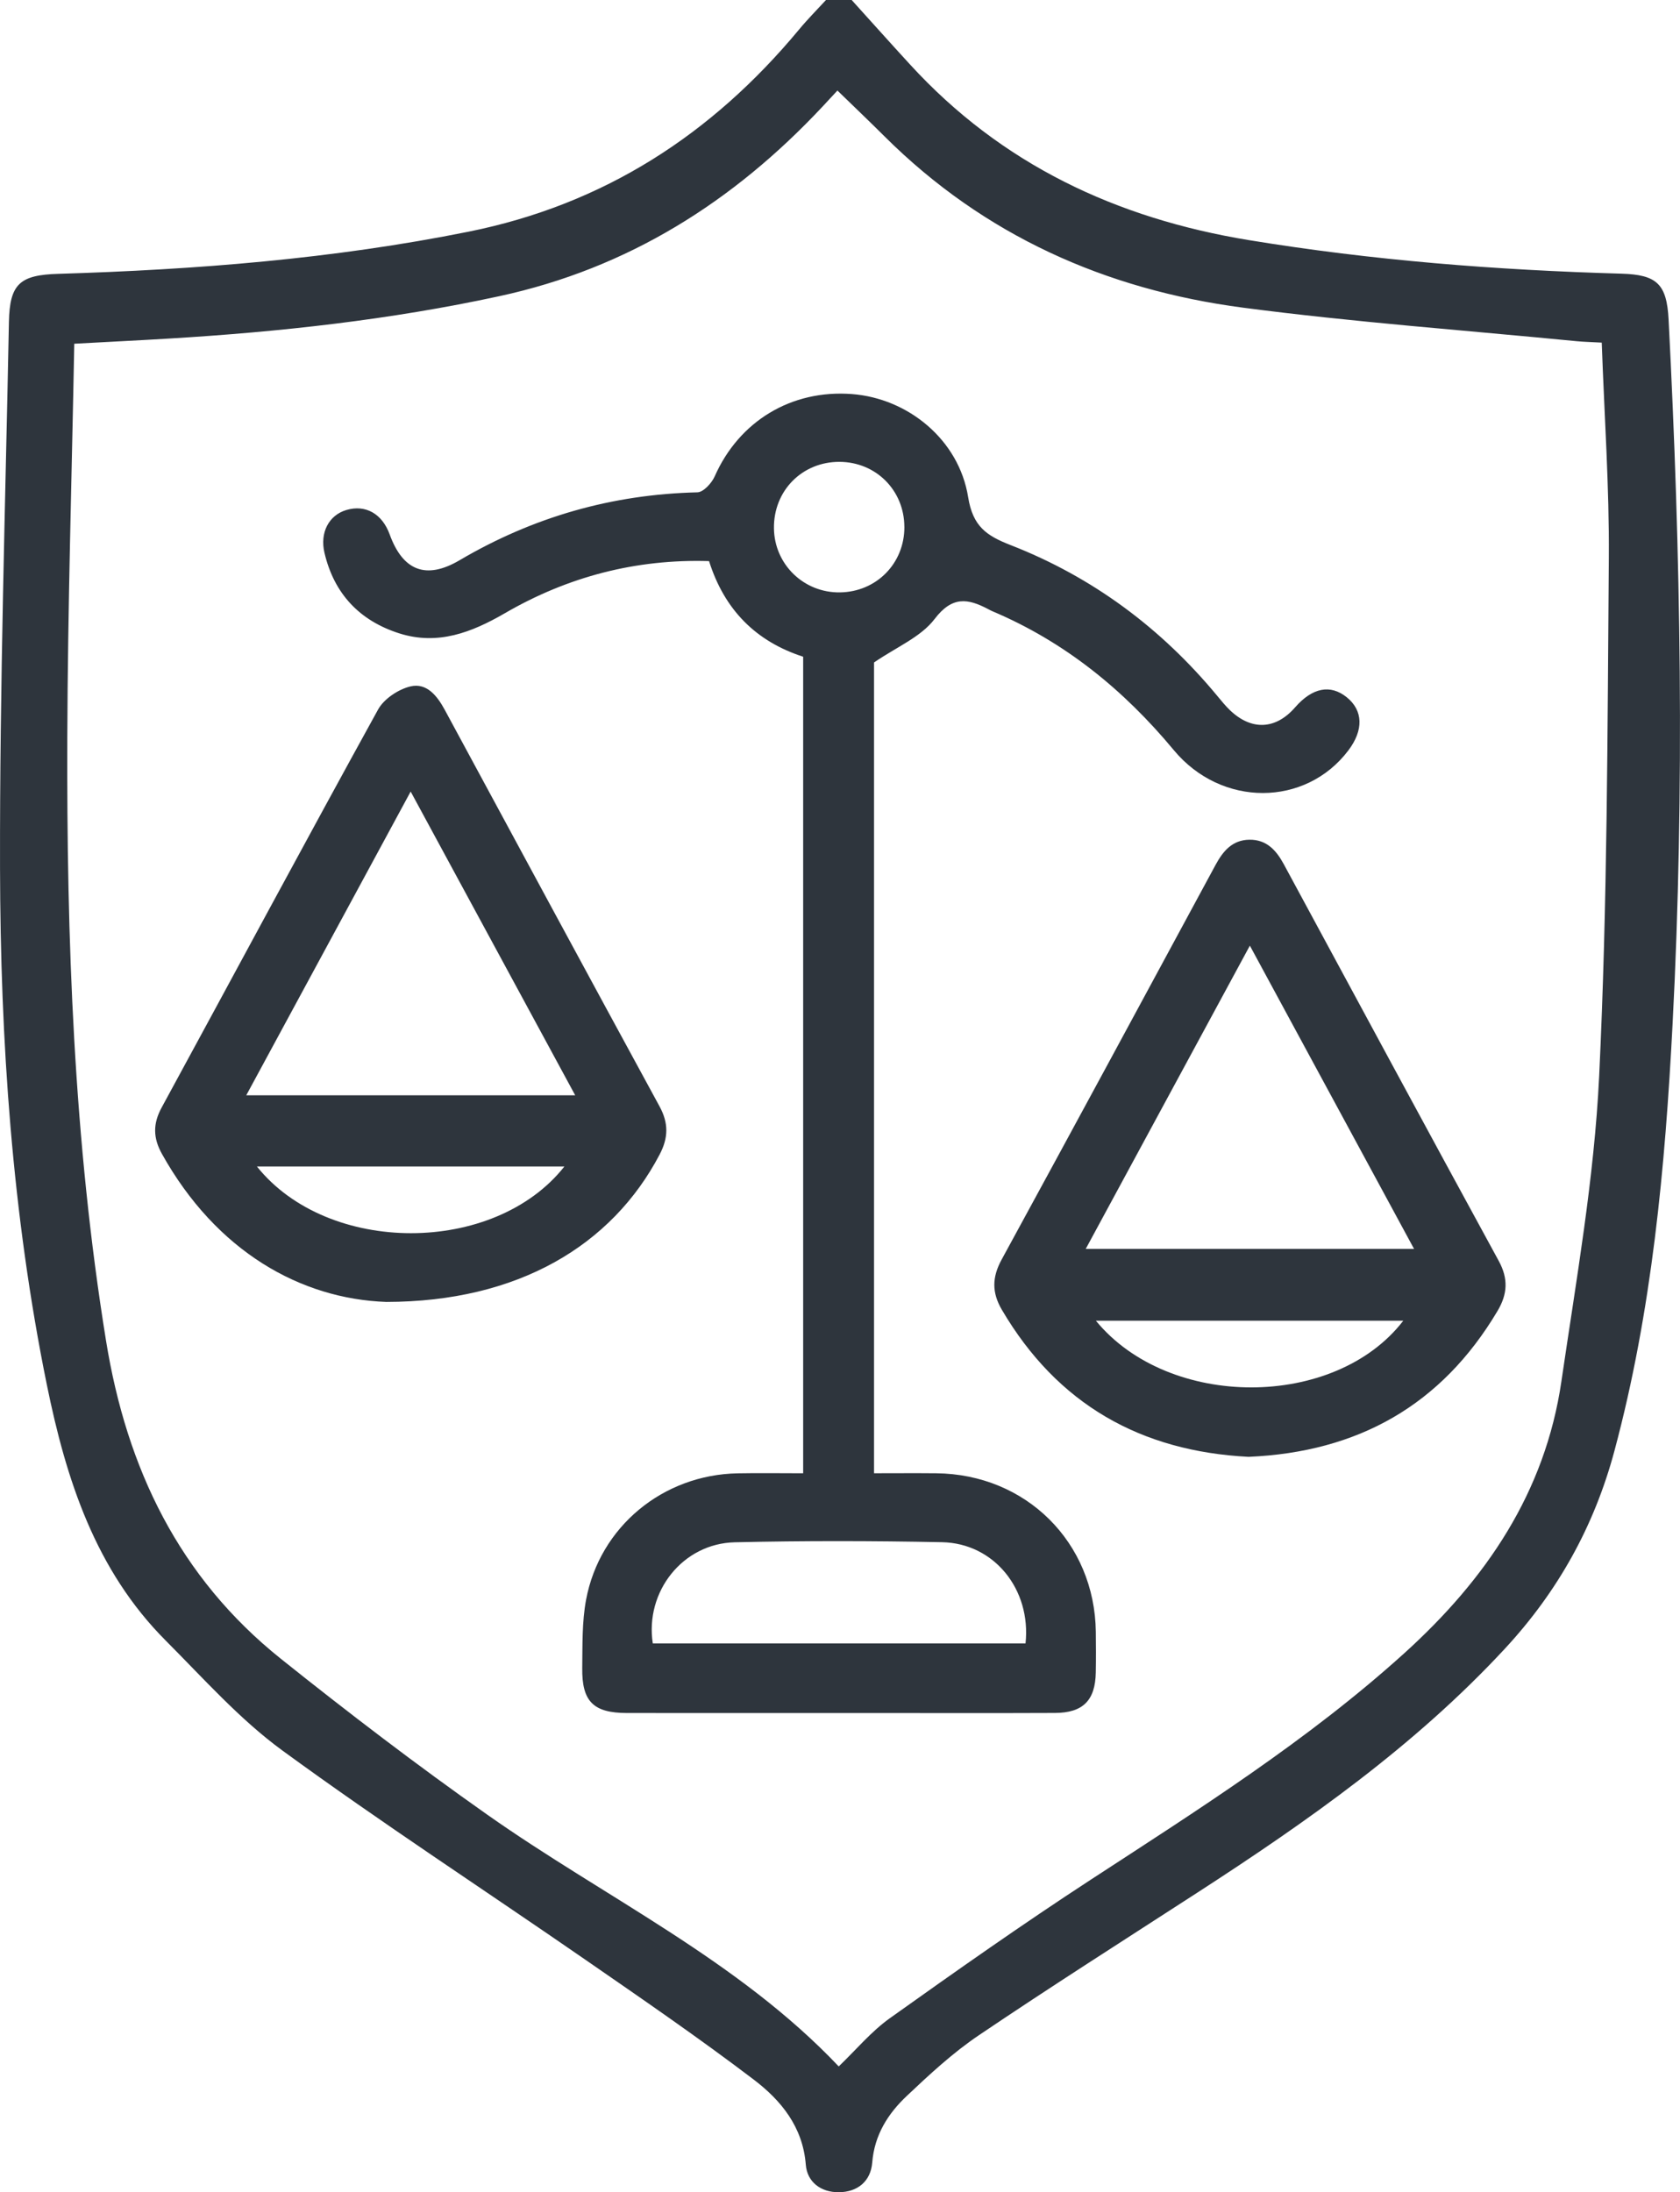
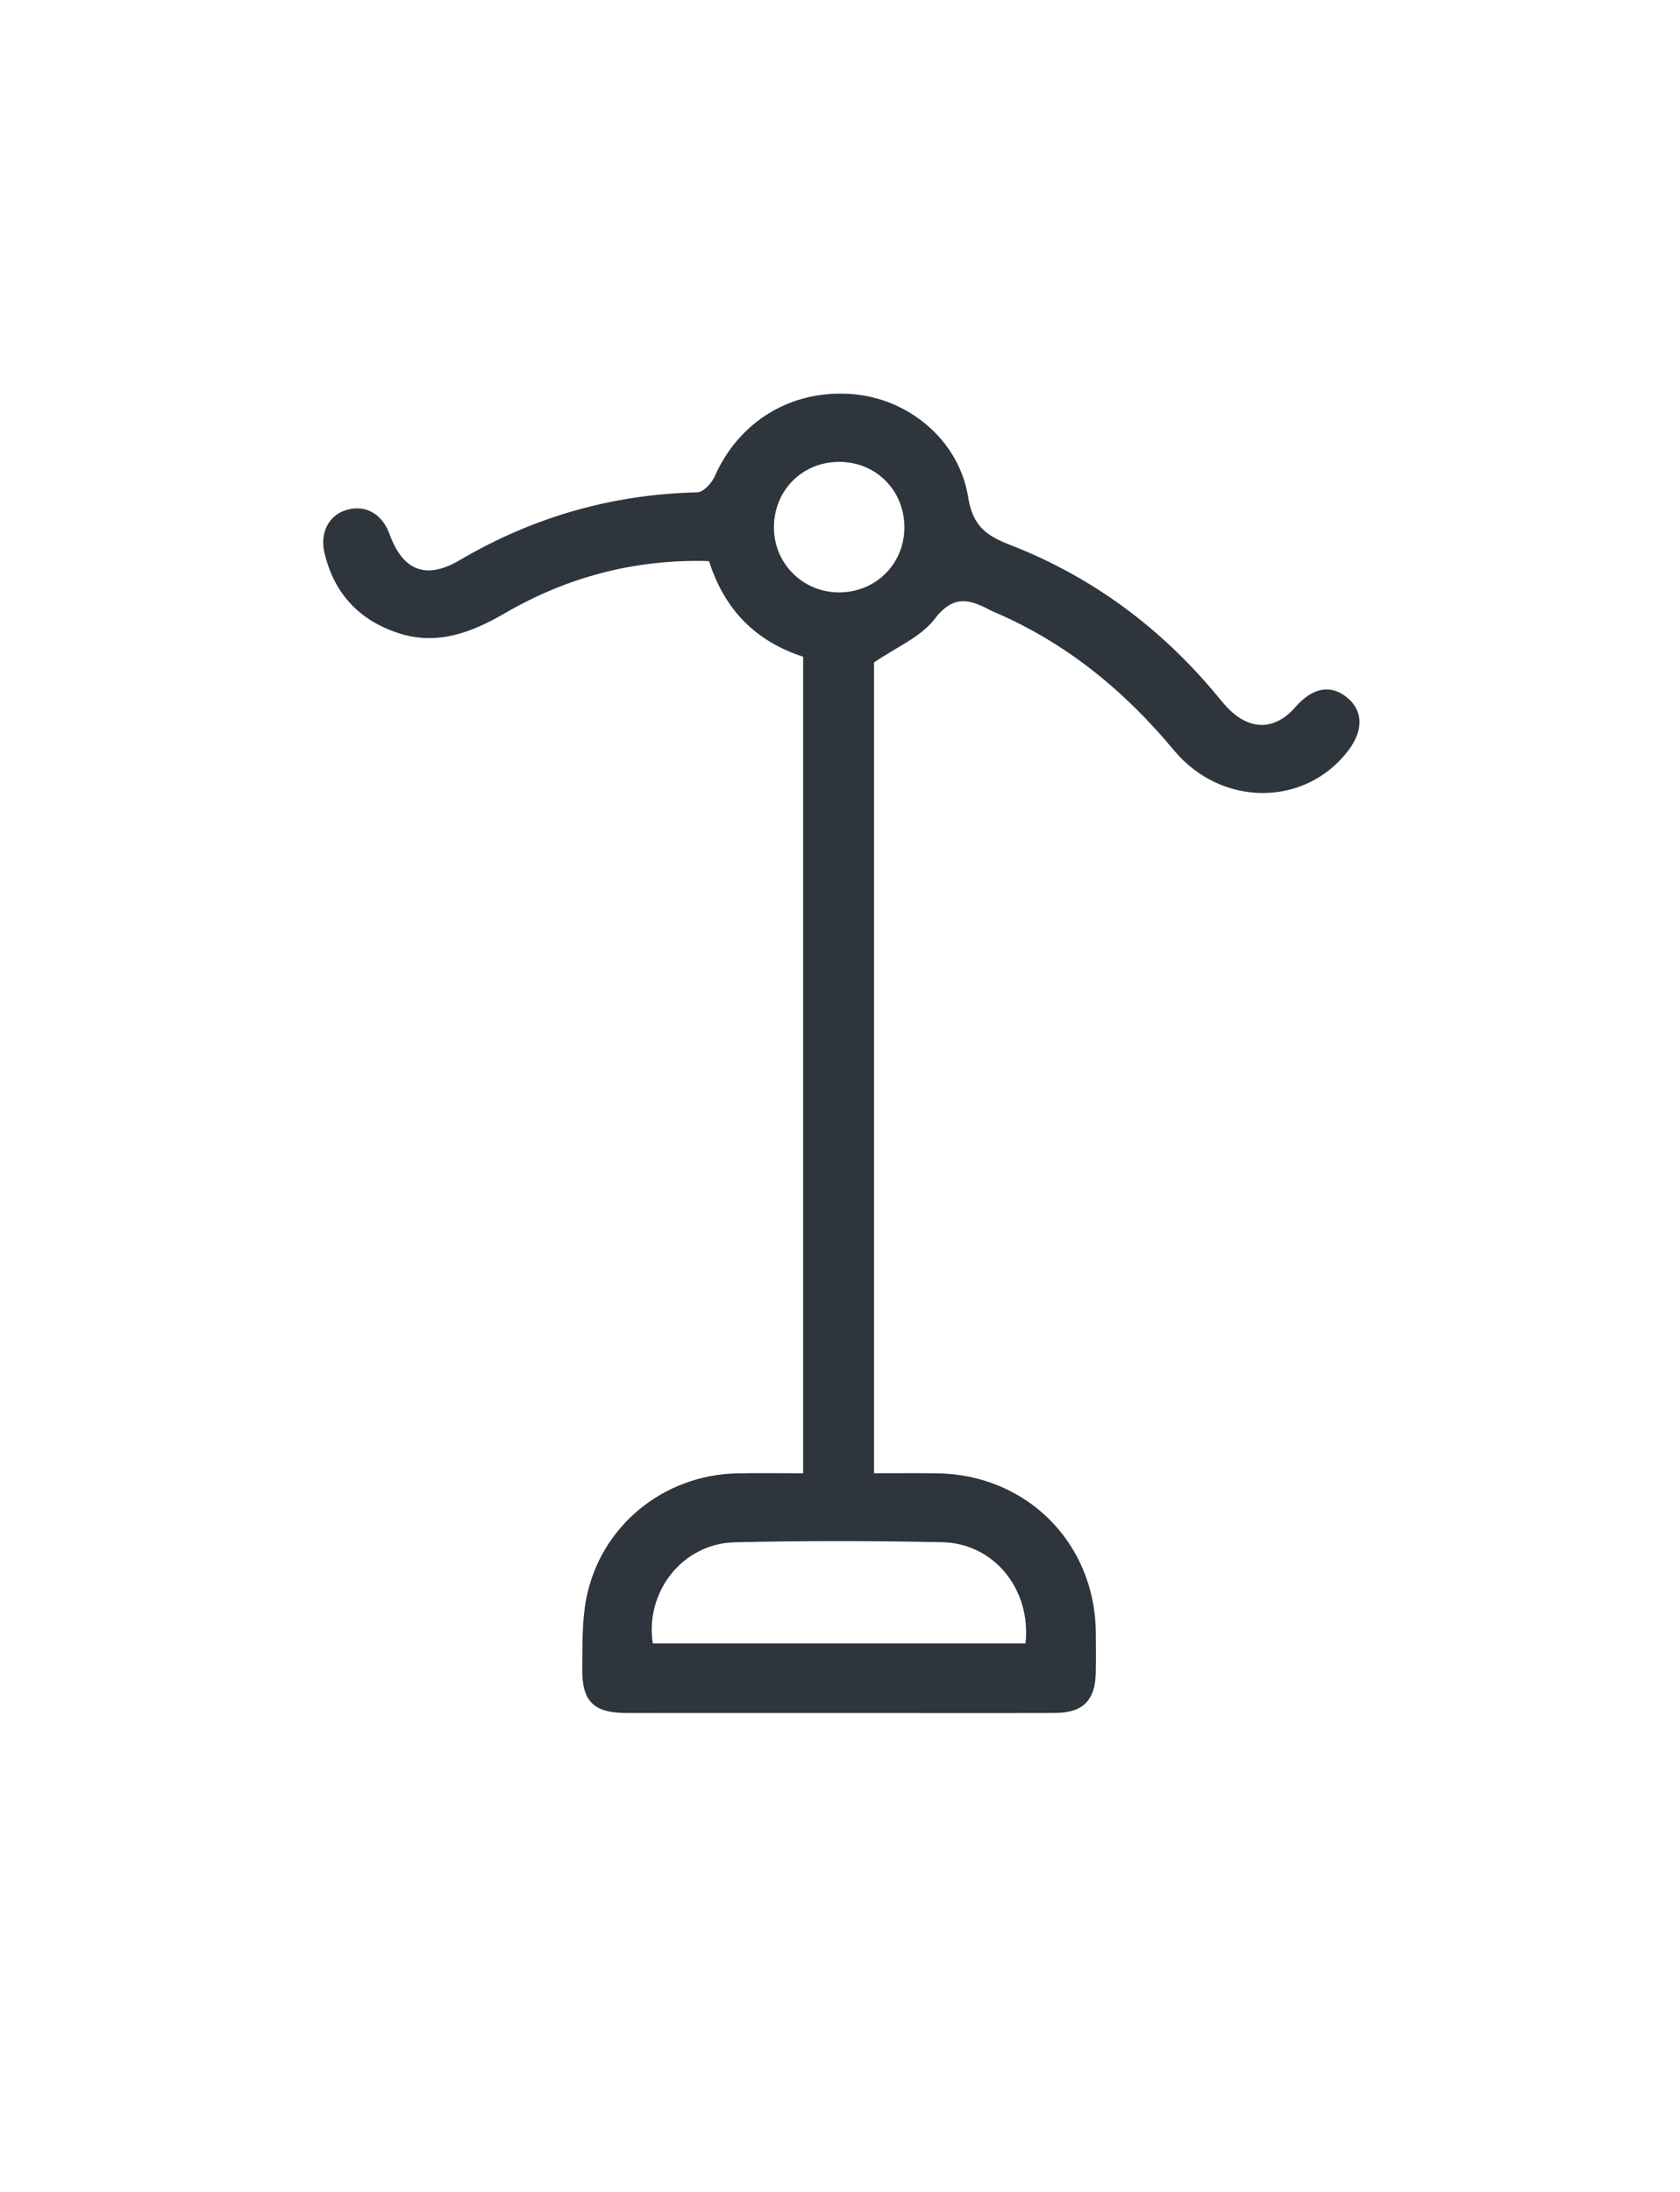
<svg xmlns="http://www.w3.org/2000/svg" id="Layer_1" data-name="Layer 1" viewBox="0 0 59.336 77.408">
  <defs>
    <style>
      .cls-1 {
        fill: #2e353d;
      }
    </style>
  </defs>
-   <path class="cls-1" d="M30.08,0c.688,.76,1.371,1.525,2.064,2.28,3.231,3.526,7.283,5.43,11.962,6.198,4.361,.716,8.747,1.059,13.156,1.185,1.252,.036,1.606,.359,1.671,1.619,.429,8.284,.573,16.572,.142,24.859-.264,5.081-.728,10.143-2.055,15.089-.715,2.663-1.998,4.966-3.873,6.988-3.183,3.433-6.967,6.091-10.865,8.614-2.578,1.669-5.171,3.317-7.716,5.035-.912,.616-1.735,1.379-2.538,2.137-.665,.628-1.144,1.378-1.222,2.356-.052,.653-.512,1.042-1.181,1.046-.633,.005-1.117-.36-1.165-.972-.104-1.338-.876-2.272-1.836-3.003-1.941-1.476-3.956-2.857-5.963-4.244-3.561-2.461-7.191-4.825-10.685-7.376-1.512-1.104-2.786-2.543-4.119-3.879-2.492-2.497-3.522-5.694-4.203-9.039C.428,42.872,.013,36.763,.001,30.638c-.013-6.423,.189-12.846,.314-19.268,.026-1.352,.393-1.661,1.744-1.701,4.863-.147,9.698-.526,14.484-1.487,4.784-.961,8.596-3.429,11.677-7.137C28.52,.682,28.854,.347,29.173,0c.302,0,.605,0,.907,0Zm26.493,12.098c-.382-.021-.633-.026-.882-.05-3.933-.385-7.878-.671-11.794-1.185-4.844-.636-9.141-2.55-12.652-6.043-.546-.543-1.103-1.075-1.668-1.623-.188,.202-.358,.387-.529,.57-3.144,3.355-6.86,5.706-11.412,6.691-3.854,.834-7.751,1.261-11.676,1.497-1.073,.065-2.146,.117-3.337,.182-.087,4.67-.229,9.277-.246,13.885-.025,7.134,.223,14.25,1.368,21.319,.731,4.516,2.581,8.357,6.179,11.233,2.377,1.9,4.801,3.751,7.289,5.503,4.165,2.932,8.85,5.132,12.41,8.887,.607-.581,1.146-1.233,1.812-1.707,2.336-1.665,4.683-3.317,7.085-4.883,3.82-2.49,7.671-4.92,11.074-7.996,2.897-2.619,4.98-5.685,5.553-9.603,.524-3.584,1.161-7.175,1.334-10.783,.292-6.087,.293-12.189,.341-18.286,.019-2.513-.159-5.027-.25-7.608Z" />
  <path class="cls-1" d="M28.363,23.187c-1.657-.537-2.774-1.645-3.32-3.375-2.584-.078-4.985,.549-7.209,1.839-1.173,.68-2.371,1.145-3.731,.713-1.403-.447-2.304-1.4-2.643-2.845-.169-.718,.159-1.329,.773-1.511,.677-.201,1.264,.13,1.53,.862,.462,1.273,1.276,1.613,2.468,.912,2.599-1.529,5.387-2.327,8.4-2.398,.213-.005,.506-.325,.612-.565,.86-1.945,2.704-3.068,4.847-2.905,1.974,.15,3.777,1.606,4.104,3.64,.166,1.033,.646,1.36,1.498,1.692,2.894,1.128,5.322,2.933,7.305,5.33,.144,.174,.288,.352,.452,.508,.759,.72,1.609,.677,2.292-.107,.608-.698,1.248-.823,1.825-.357,.579,.468,.6,1.158,.057,1.876-1.508,1.995-4.479,2.02-6.165-.009-1.771-2.131-3.853-3.826-6.415-4.908-.046-.019-.09-.045-.135-.068-.723-.382-1.276-.473-1.9,.347-.486,.638-1.349,.99-2.138,1.533v28.628c.75,0,1.472-.006,2.195,.001,3.174,.03,5.598,2.438,5.638,5.597,.006,.479,.008,.958-.001,1.436-.017,.985-.451,1.426-1.44,1.43-2.117,.009-4.234,.003-6.35,.003-2.923,0-5.846,.002-8.77-.001-1.182-.001-1.593-.404-1.578-1.591,.011-.803-.011-1.622,.135-2.405,.483-2.584,2.717-4.418,5.353-4.467,.753-.014,1.507-.002,2.315-.002V23.187Zm7.858,34.84c.203-1.907-1.111-3.536-2.948-3.573-2.44-.049-4.883-.053-7.322,.003-1.839,.043-3.177,1.744-2.895,3.57h13.165Zm-4.28-39.425c-.005-1.291-1.004-2.29-2.293-2.294-1.32-.004-2.331,1.022-2.313,2.349,.017,1.272,1.054,2.278,2.331,2.26,1.291-.018,2.281-1.025,2.276-2.314Z" />
-   <path class="cls-1" d="M13.639,45.97c-3.013-.108-5.994-1.773-7.922-5.231-.313-.562-.318-1.063-.008-1.632,2.549-4.683,5.069-9.382,7.643-14.052,.208-.378,.715-.715,1.143-.818,.575-.138,.946,.333,1.214,.828,2.524,4.668,5.045,9.338,7.584,13.998,.323,.593,.317,1.107,.004,1.703-1.688,3.215-5.009,5.201-9.657,5.204Zm-4.943-7.295h11.62c-1.945-3.589-3.847-7.099-5.812-10.726-1.977,3.652-3.866,7.14-5.807,10.726Zm11.238,2.513H9.074c2.513,3.141,8.382,3.139,10.86,0Z" />
-   <path class="cls-1" d="M44.1,51.44c-3.808-.194-6.754-1.853-8.716-5.194-.358-.61-.346-1.149-.009-1.768,2.531-4.638,5.042-9.285,7.554-13.933,.266-.492,.593-.887,1.2-.895,.609-.007,.95,.377,1.216,.87,2.524,4.669,5.045,9.341,7.588,14,.344,.63,.313,1.173-.042,1.769-1.978,3.329-4.928,4.984-8.792,5.151Zm.044-18.05c-1.978,3.654-3.874,7.155-5.797,10.708h11.596c-1.933-3.57-3.822-7.057-5.799-10.708Zm5.418,13.244h-10.856c2.579,3.143,8.443,3.135,10.856,0Z" />
</svg>